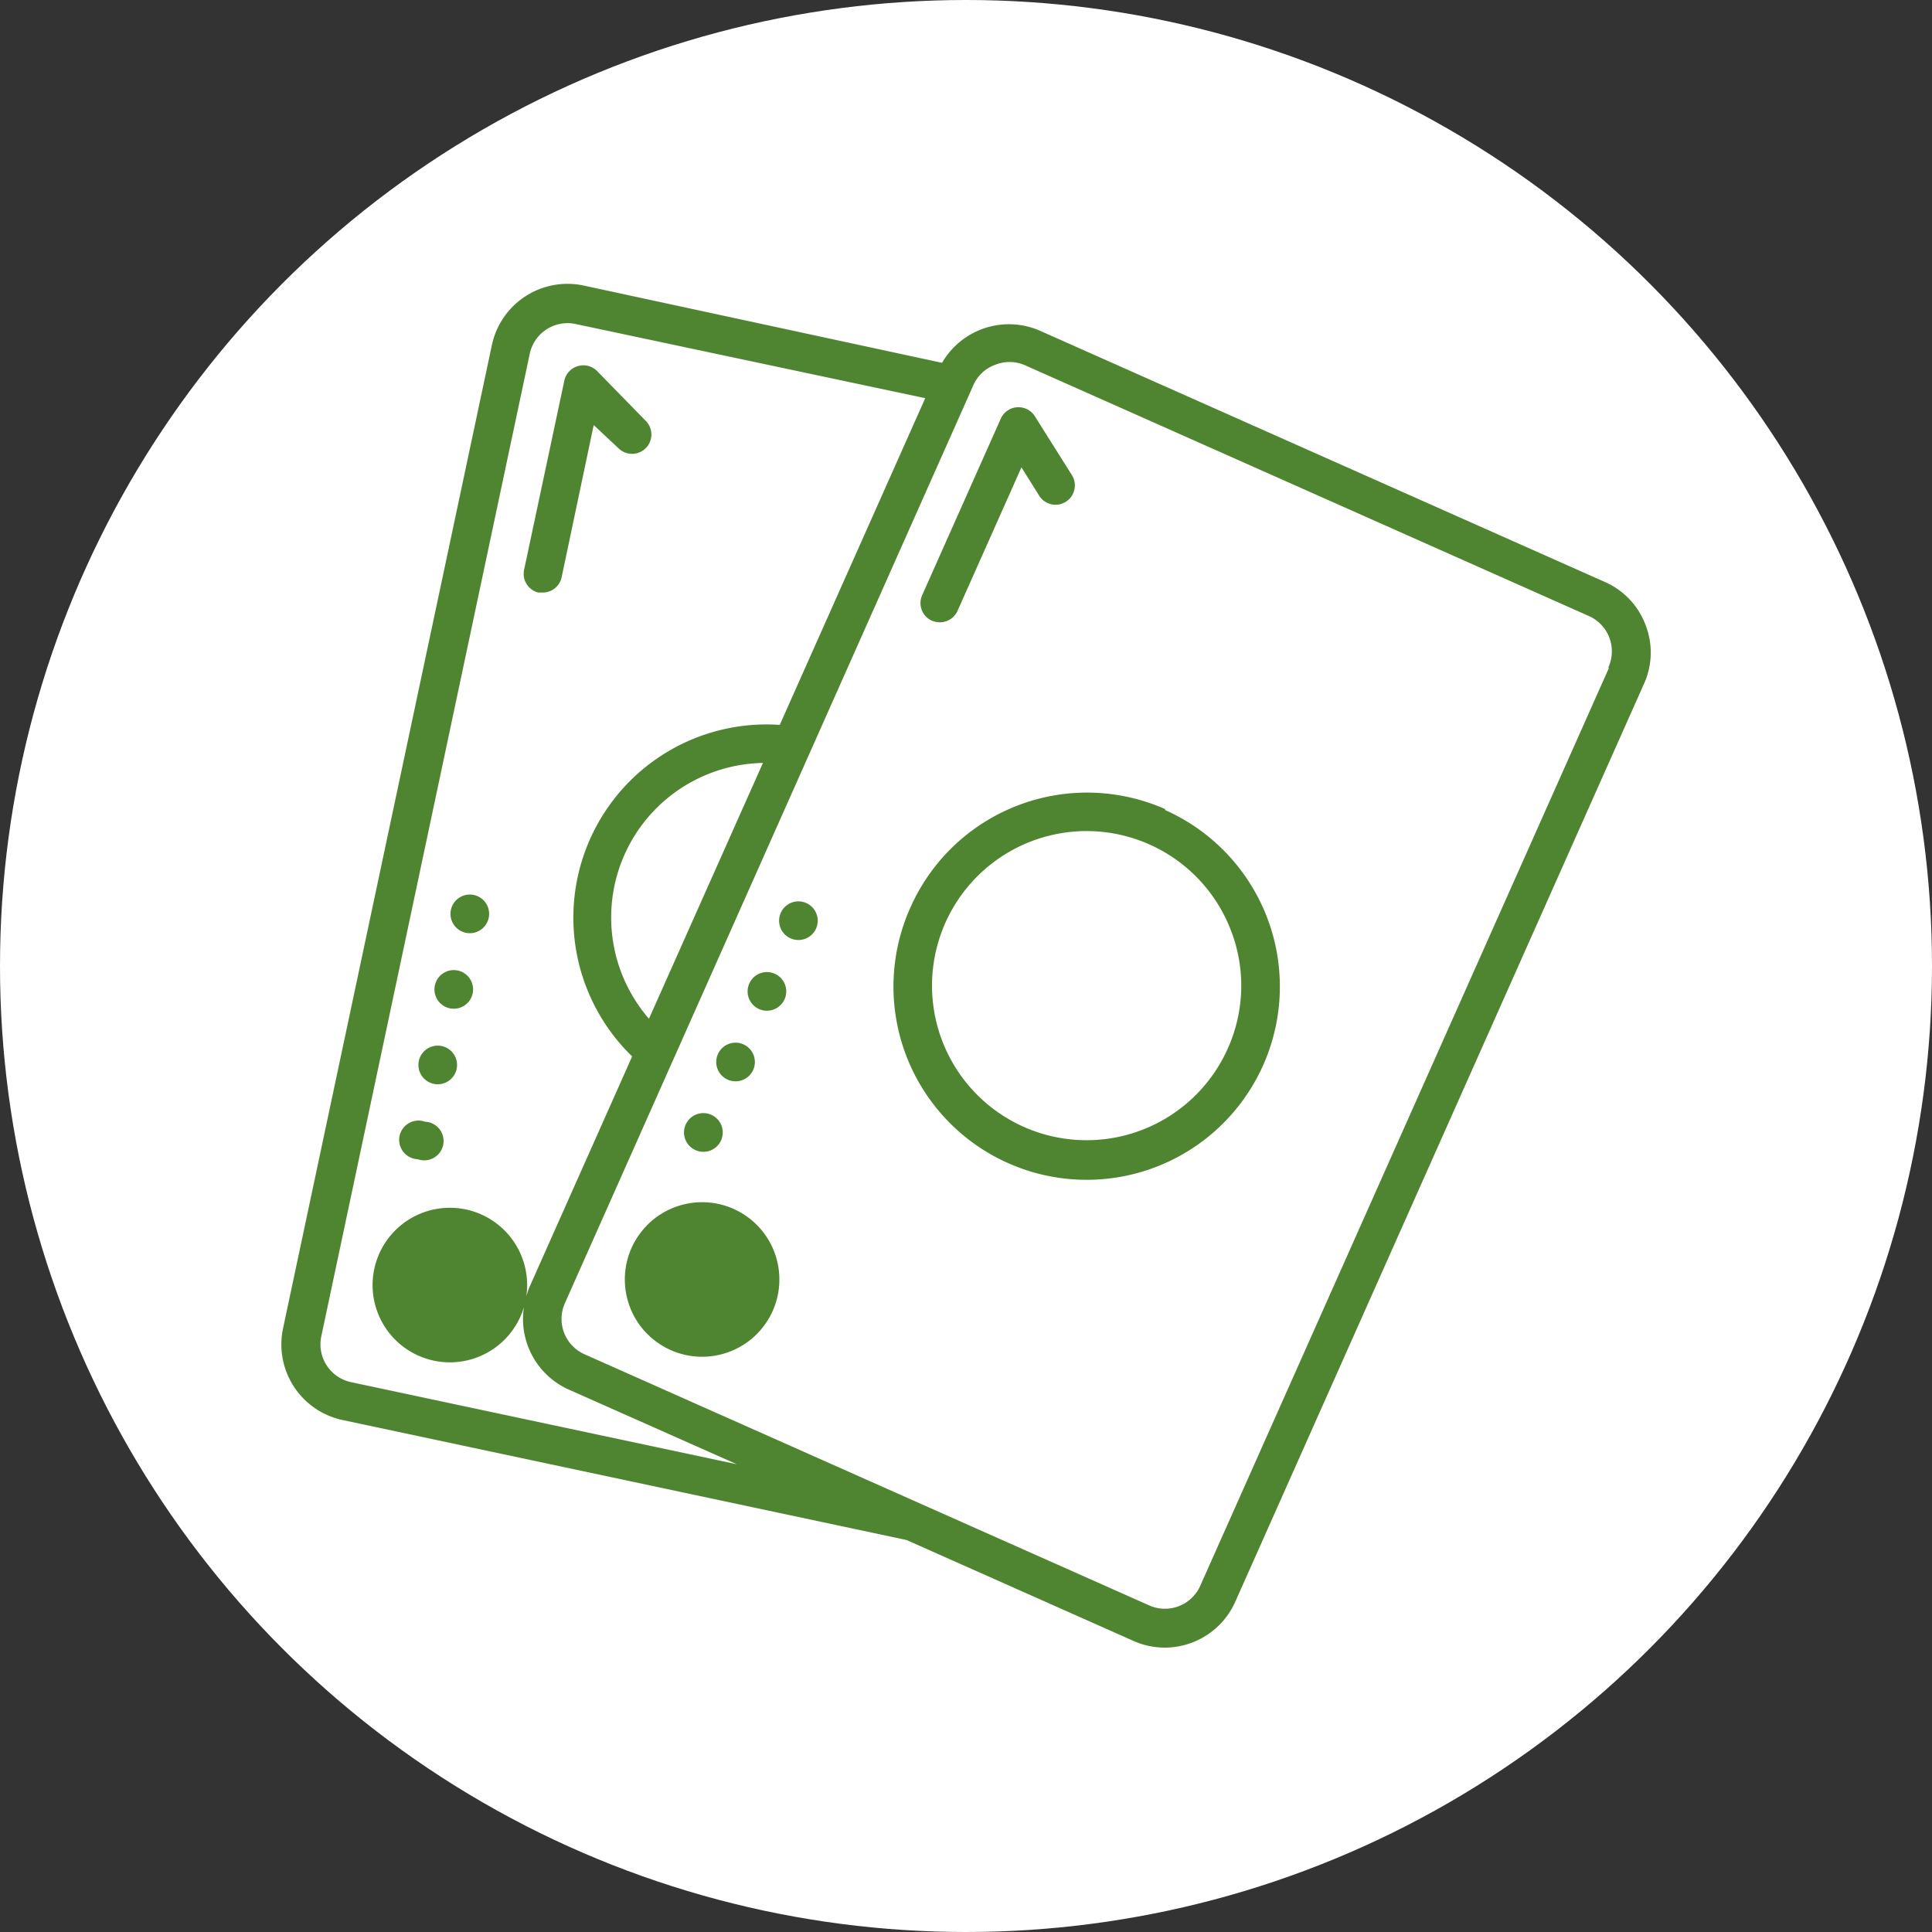
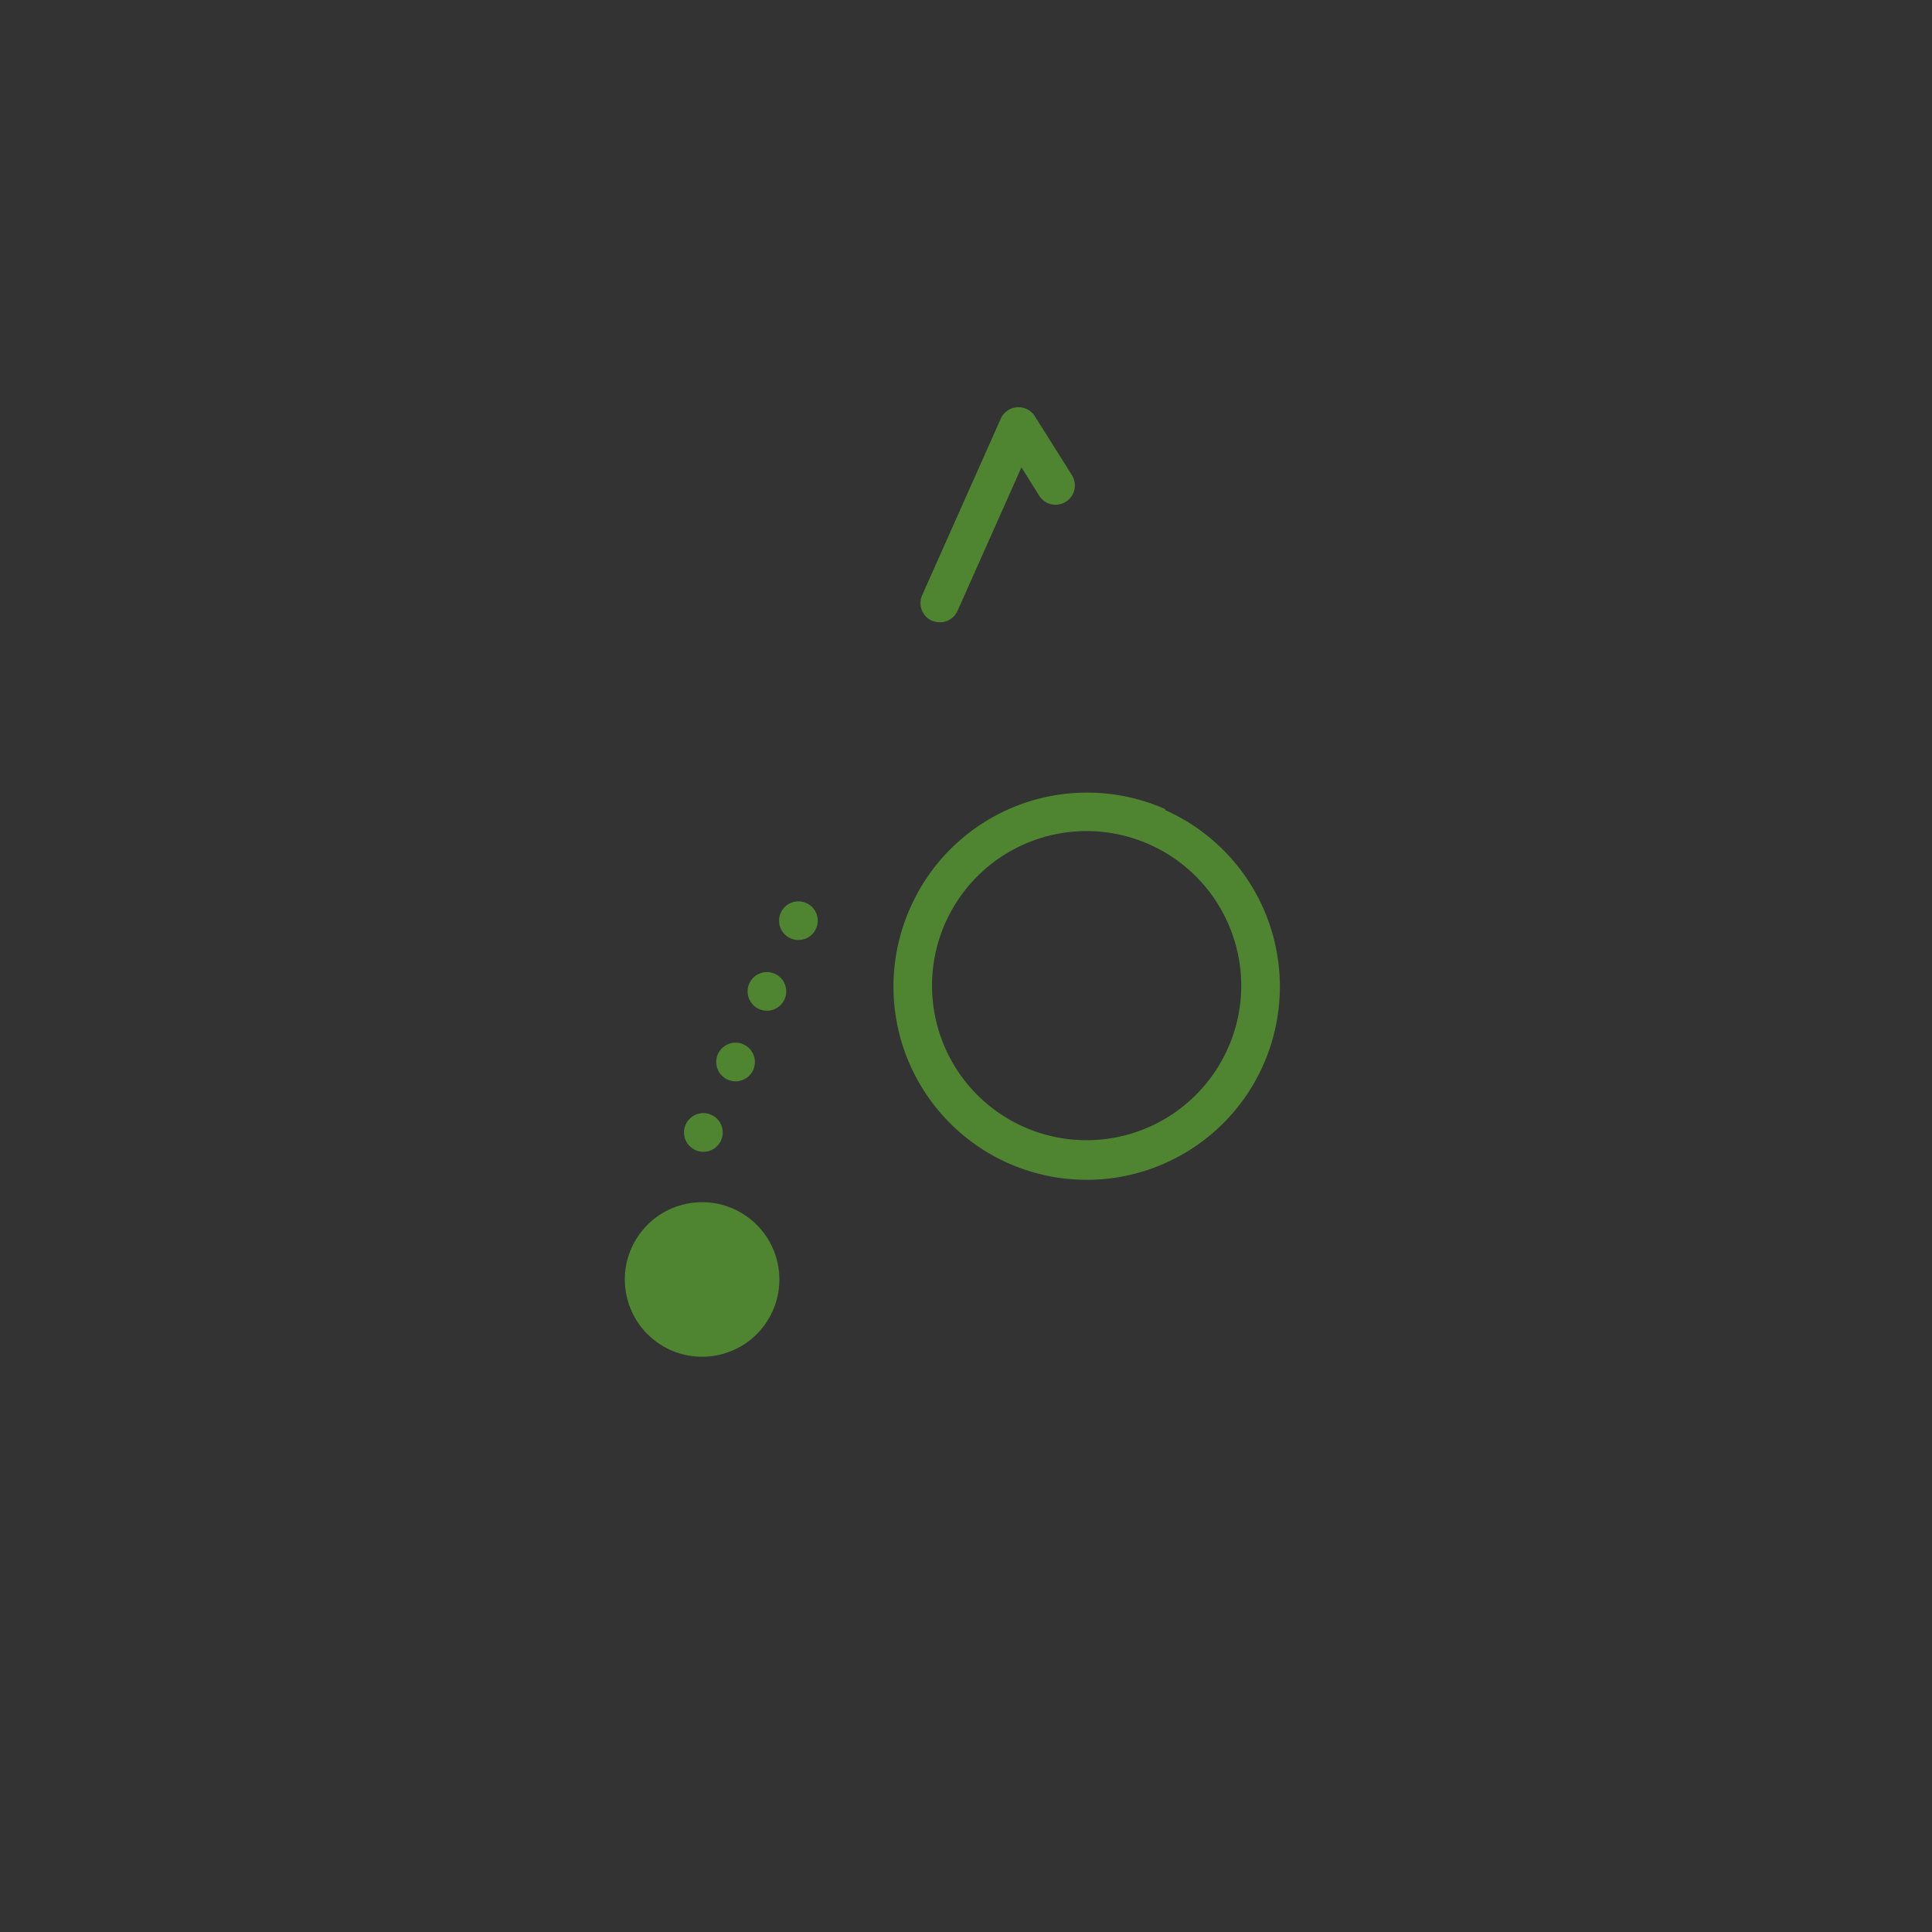
<svg xmlns="http://www.w3.org/2000/svg" id="レイヤー_1" data-name="レイヤー 1" viewBox="0 0 100 100">
  <rect x="0" y="0" width="100" height="100" fill="#333333" stroke="none" />
  <defs>
    <style>.cls-2{fill:#4f8530}</style>
  </defs>
-   <circle cx="50" cy="50" r="50" fill="#fff" />
-   <path class="cls-2" d="M21.62 60a1 1 0 10.38-1.94 1 1 0 10-.38 1.94zM22.45 56.1a1 1 0 10-.77-1.19 1 1 0 00.77 1.19zM23.28 52.19a1 1 0 10-.77-1.19 1 1 0 00.77 1.19zM24.11 48.28a1 1 0 10-.77-1.19 1 1 0 00.77 1.19zM27.86 30.67h.21a1 1 0 001-.79L30.73 22 32 23.19a1 1 0 101.43-1.4l-2.52-2.58a1 1 0 00-1-.26 1 1 0 00-.7.75l-2.08 9.78a1 1 0 00.73 1.19z" />
-   <path class="cls-2" d="M85.17 32.34a3.93 3.93 0 00-2.11-2.22l-29.23-13a4 4 0 00-5.07 1.66l-18.55-4a4 4 0 00-4.75 3.08l-10.81 50.9a4 4 0 003.08 4.74l29.19 6.21 11.74 5.22a4 4 0 001.63.35 4 4 0 003.65-2.38l21.15-47.5a3.92 3.92 0 00.08-3.06zm-67 39.2a2 2 0 01-1.54-2.37l10.79-50.86a2 2 0 012.37-1.54l18.1 3.84-7.53 16.91a10 10 0 00-7.64 17.16L27.4 66.63a4.5 4.5 0 00-.16.48 4 4 0 10-.12.54 4 4 0 002.31 4.27l8.71 3.87zm15.42-18.81a8 8 0 015.9-13.24zm49.68-18.14l-21.15 47.5a2 2 0 01-2.65 1l-29.23-13a2 2 0 01-1-2.64l21.14-47.51a1.94 1.94 0 011.11-1.05 2 2 0 011.53 0l29.23 13a2 2 0 011 2.65z" />
  <circle class="cls-2" cx="36.34" cy="66.23" r="4" transform="rotate(-54.24 36.336 66.227)" />
  <path class="cls-2" d="M36 59.53a1 1 0 001.32-.5 1 1 0 00-.51-1.33 1 1 0 00-1.32.51 1 1 0 00.51 1.32zM37.66 55.88a1 1 0 10-.5-1.32 1 1 0 00.5 1.32zM40.1 50.4a1 1 0 10.51 1.32 1 1 0 00-.51-1.32zM41.73 46.74a1 1 0 10.51 1.32 1 1 0 00-.51-1.32zM48.24 32.13a1.14 1.14 0 00.4.08 1 1 0 00.92-.59l3.31-7.43.92 1.47a1 1 0 001.69-1.07l-1.92-3.05a1 1 0 00-.92-.46 1 1 0 00-.84.59l-4.07 9.14a1 1 0 00.51 1.32zM60.31 41.88A10 10 0 0047.11 47a10 10 0 1013.2-5.07zm3.24 12.39a8 8 0 11.16-6.12 7.93 7.93 0 01-.16 6.12z" />
</svg>